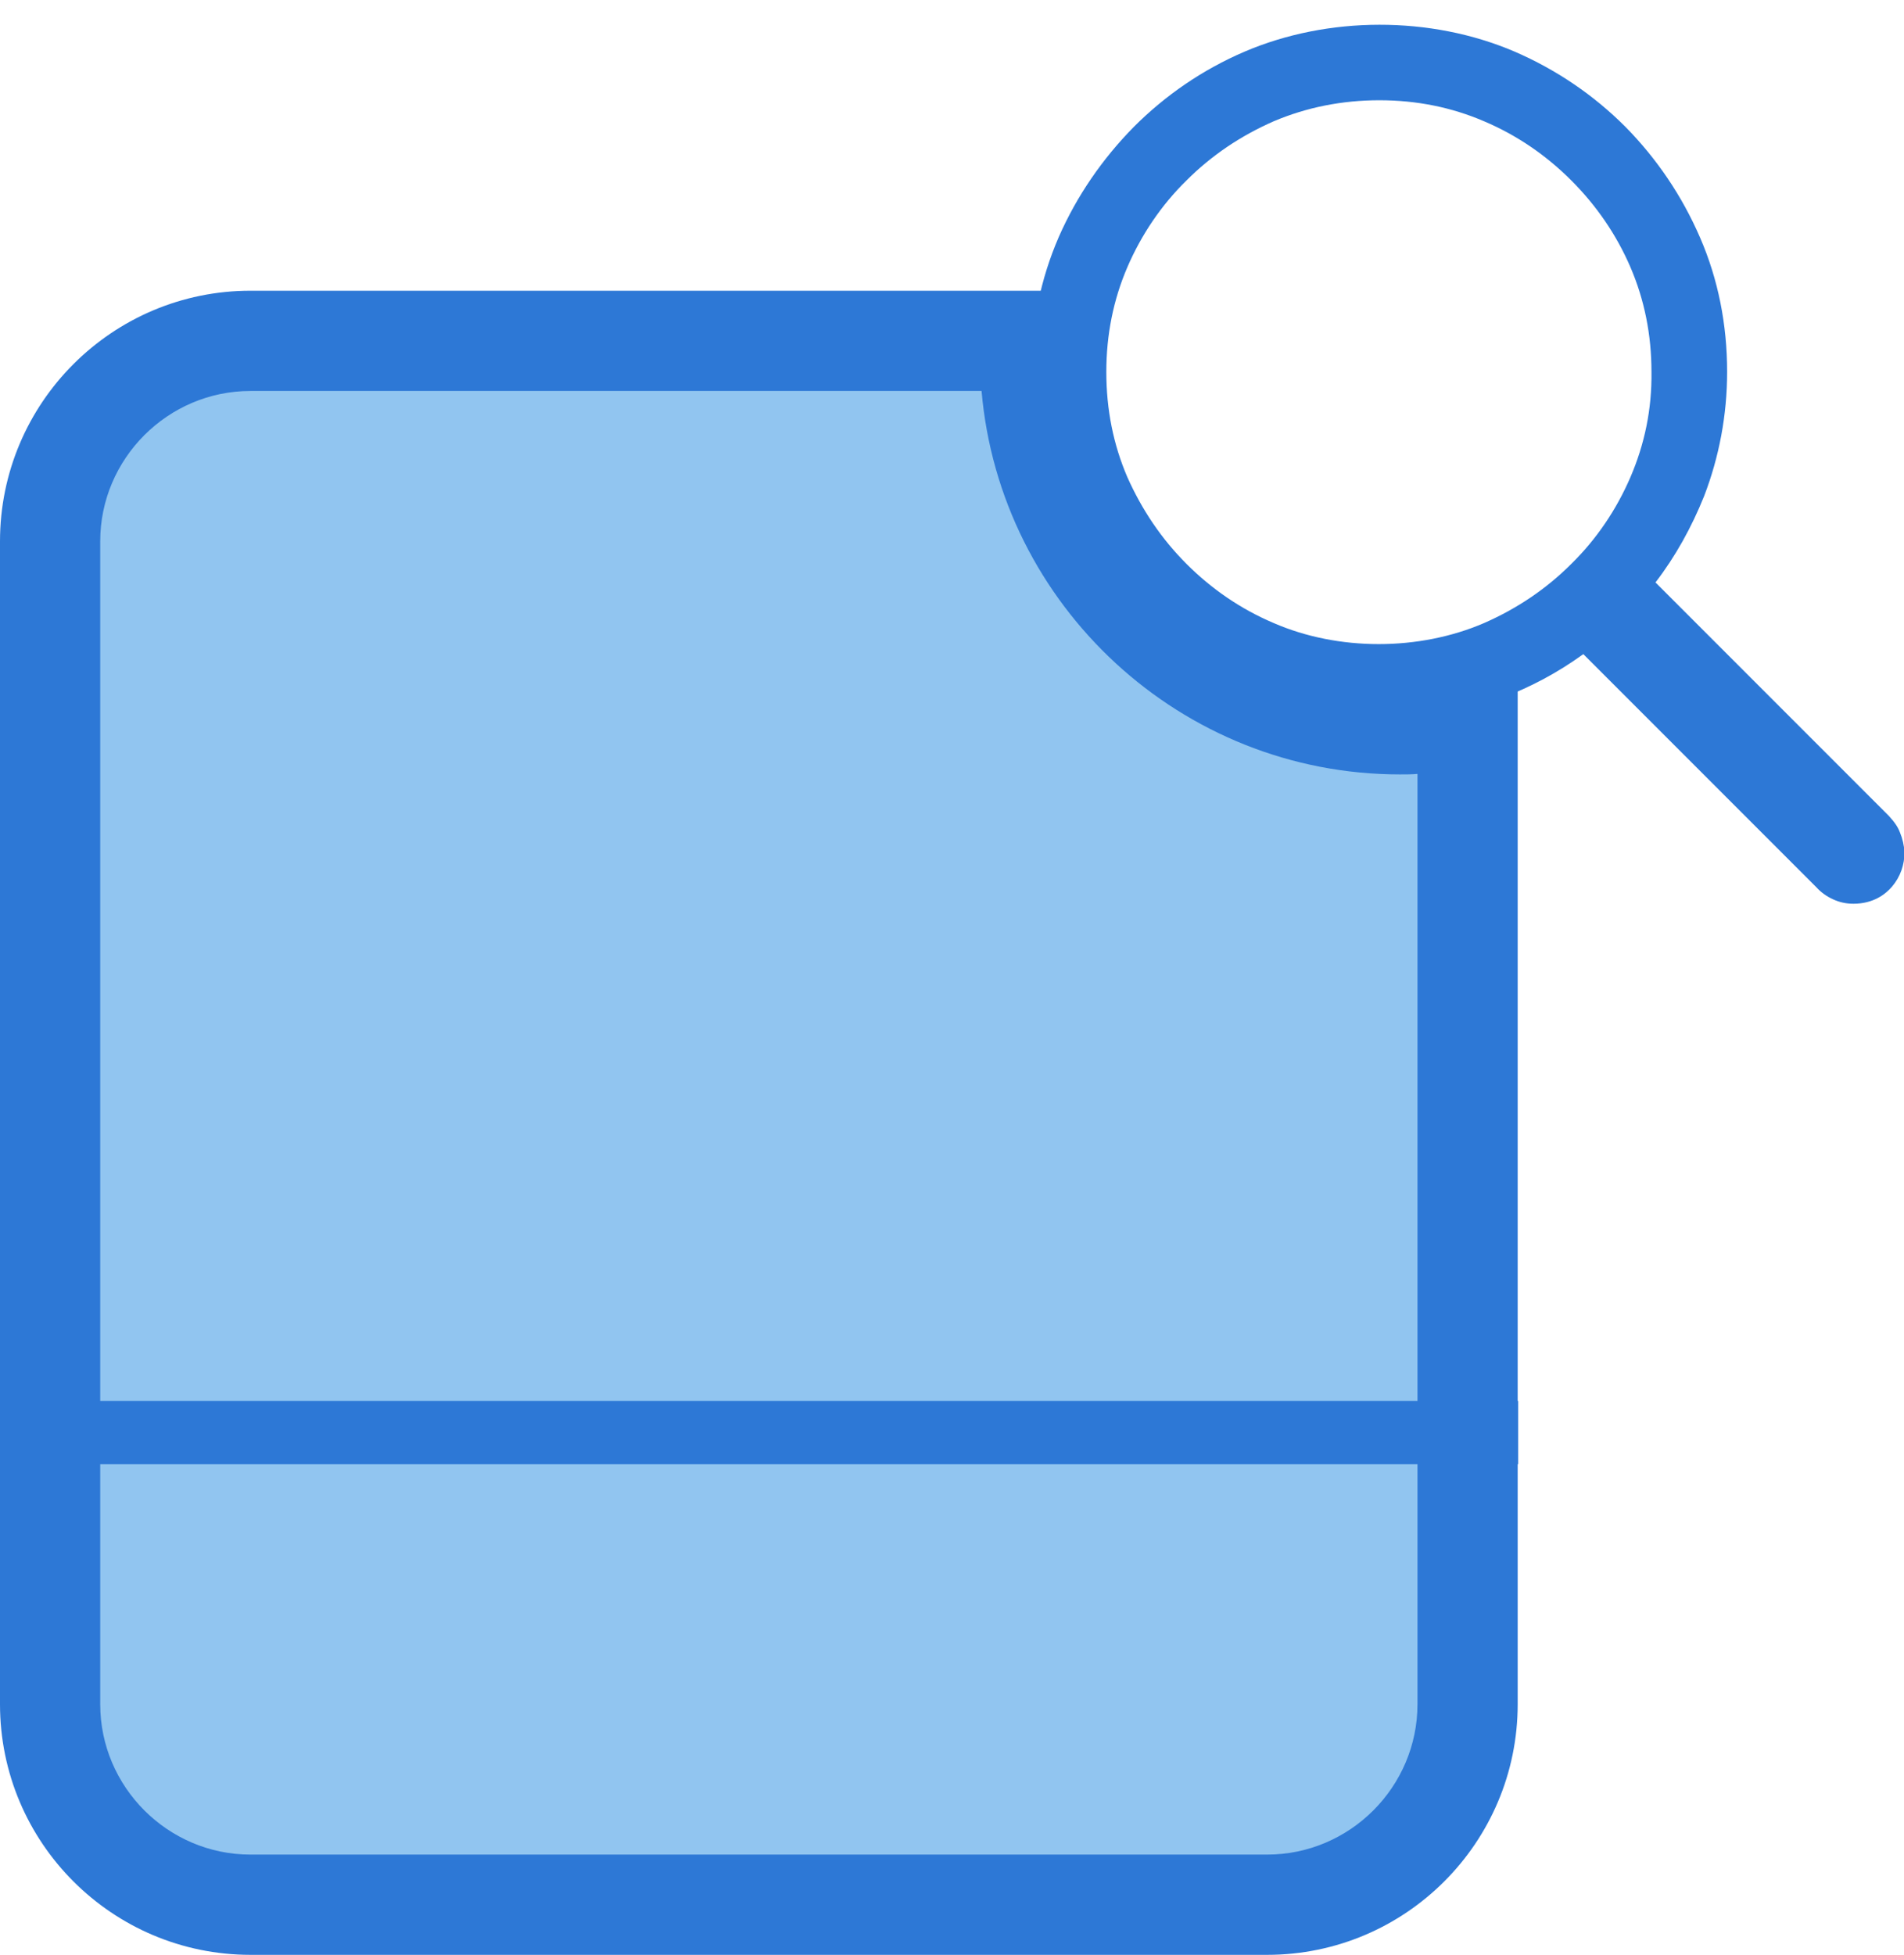
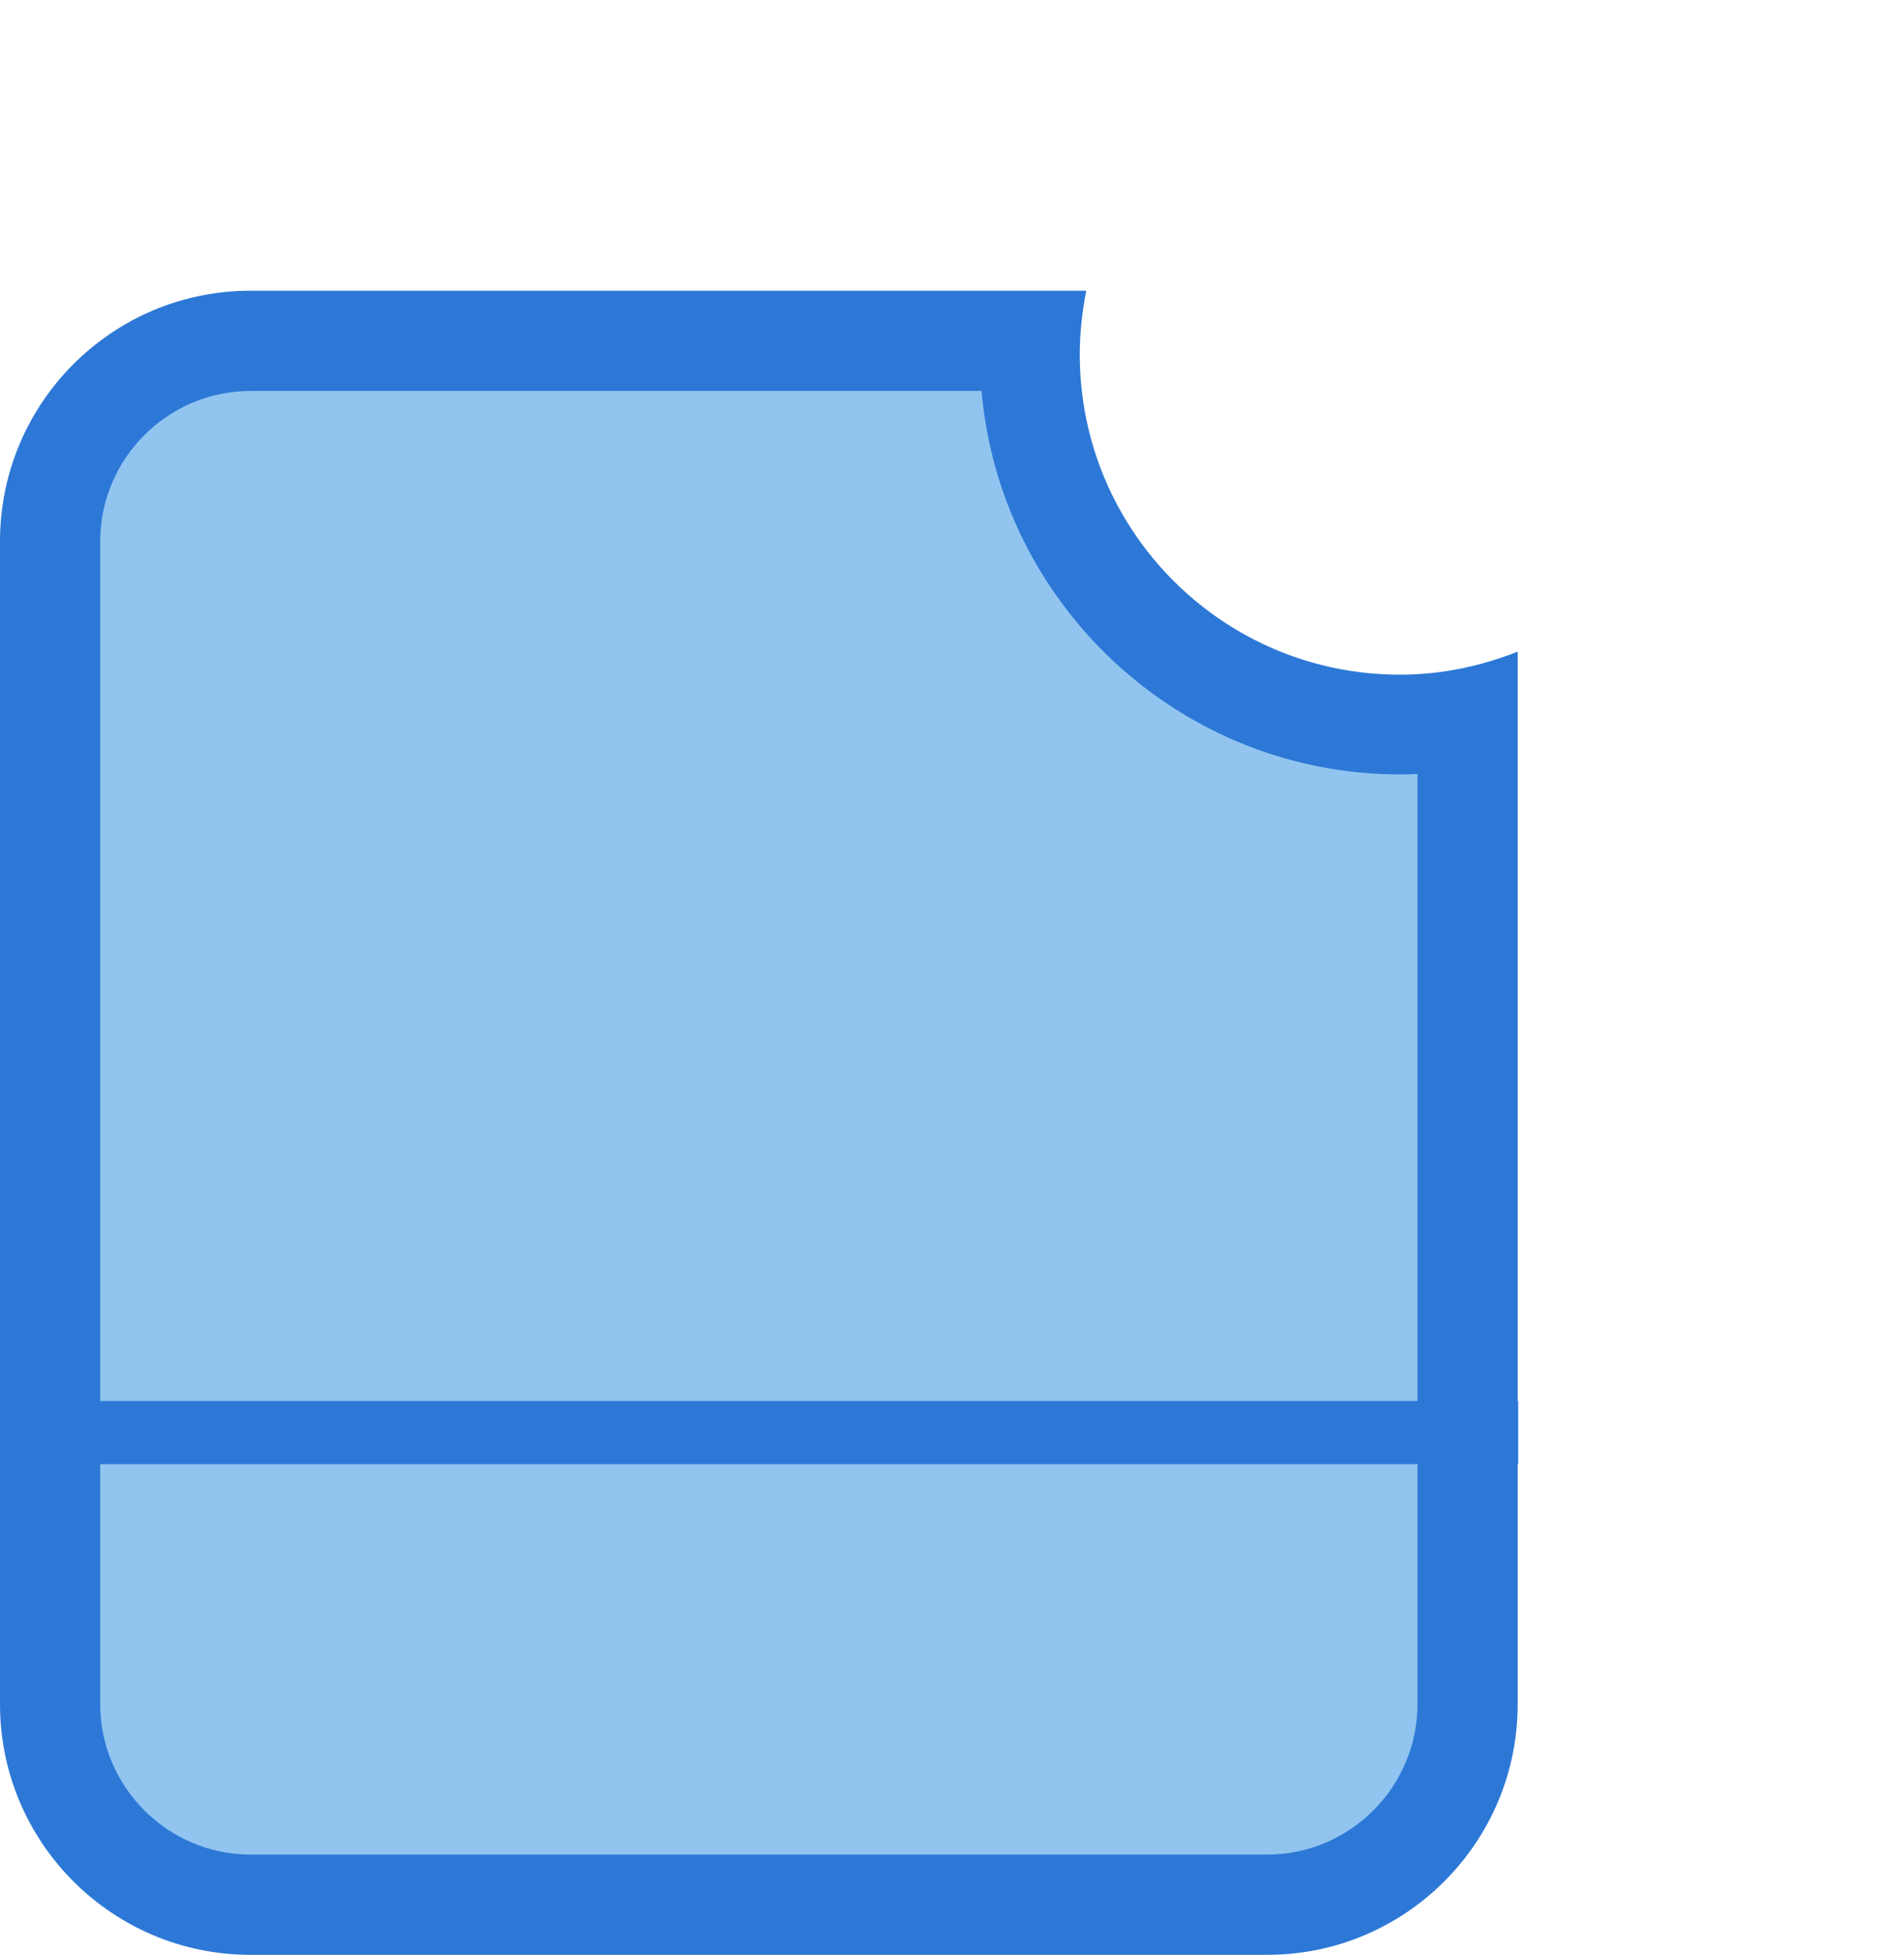
<svg xmlns="http://www.w3.org/2000/svg" version="1.1" id="图层_1" x="0px" y="0px" viewBox="0 0 38 39" style="enable-background:new 0 0 38 39;" xml:space="preserve">
  <style type="text/css">
	.st0{fill-rule:evenodd;clip-rule:evenodd;fill:#91C5F0;}
	.st1{fill:#2D78D6;}
</style>
  <g>
    <path class="st0" d="M5,38c-2.21,0-4-1.79-4-4V10.8c0-2.21,1.79-4,4-4h15.56c0,0.09,0,0.18,0,0.27c0,4.07,3.31,7.39,7.39,7.39   c0.45,0,0.9-0.04,1.35-0.13V34c0,2.21-1.79,4-4,4H5z" />
    <path class="st1" d="M19.59,7.8c0.37,4.28,3.98,7.65,8.35,7.65c0.12,0,0.23,0,0.35-0.01V34c0,1.65-1.35,3-3,3H5c-1.65,0-3-1.35-3-3   V10.8c0-1.65,1.35-3,3-3H19.59 M21.68,5.8H5c-2.76,0-5,2.24-5,5V34c0,2.76,2.24,5,5,5h20.29c2.76,0,5-2.24,5-5V13   c-0.73,0.29-1.52,0.46-2.35,0.46c-3.53,0-6.39-2.86-6.39-6.39C21.55,6.63,21.6,6.21,21.68,5.8L21.68,5.8z" />
  </g>
  <g>
    <rect x="1.86" y="27.95" class="st1" width="28.44" height="1.26" />
  </g>
-   <path class="st1" d="M37.92,16.61c-0.04-0.11-0.11-0.21-0.22-0.33l-4.66-4.66c0.4-0.52,0.72-1.1,0.97-1.72  c0.3-0.78,0.46-1.62,0.46-2.48c0-0.95-0.18-1.85-0.54-2.68s-0.86-1.57-1.49-2.21c-0.64-0.64-1.38-1.14-2.21-1.5  c-1.68-0.72-3.73-0.71-5.39,0C24,1.39,23.26,1.9,22.63,2.53c-0.63,0.64-1.14,1.38-1.5,2.2c-0.36,0.83-0.55,1.74-0.55,2.69  s0.18,1.86,0.55,2.69c0.36,0.83,0.86,1.57,1.5,2.21c0.63,0.64,1.38,1.14,2.21,1.5c1.56,0.67,3.47,0.72,5.09,0.12  c0.6-0.22,1.16-0.52,1.67-0.89l4.65,4.65c0.09,0.1,0.2,0.18,0.33,0.24s0.26,0.09,0.41,0.09c0.4,0,0.64-0.19,0.77-0.34  c0.17-0.2,0.25-0.44,0.25-0.69C38,16.86,37.97,16.73,37.92,16.61z M32.54,9.52c-0.28,0.65-0.68,1.24-1.18,1.73  c-0.5,0.5-1.08,0.89-1.74,1.18c-1.3,0.56-2.91,0.56-4.2,0c-0.66-0.28-1.24-0.68-1.74-1.18s-0.89-1.08-1.18-1.73  c-0.28-0.65-0.42-1.35-0.42-2.1c0-0.74,0.14-1.44,0.42-2.09s0.68-1.24,1.18-1.73c0.5-0.5,1.08-0.89,1.74-1.18  C26.08,2.14,26.79,2,27.53,2s1.44,0.14,2.09,0.42c0.66,0.28,1.24,0.68,1.74,1.18s0.9,1.08,1.18,1.73s0.42,1.35,0.42,2.09  C32.97,8.17,32.82,8.87,32.54,9.52z" />
</svg>